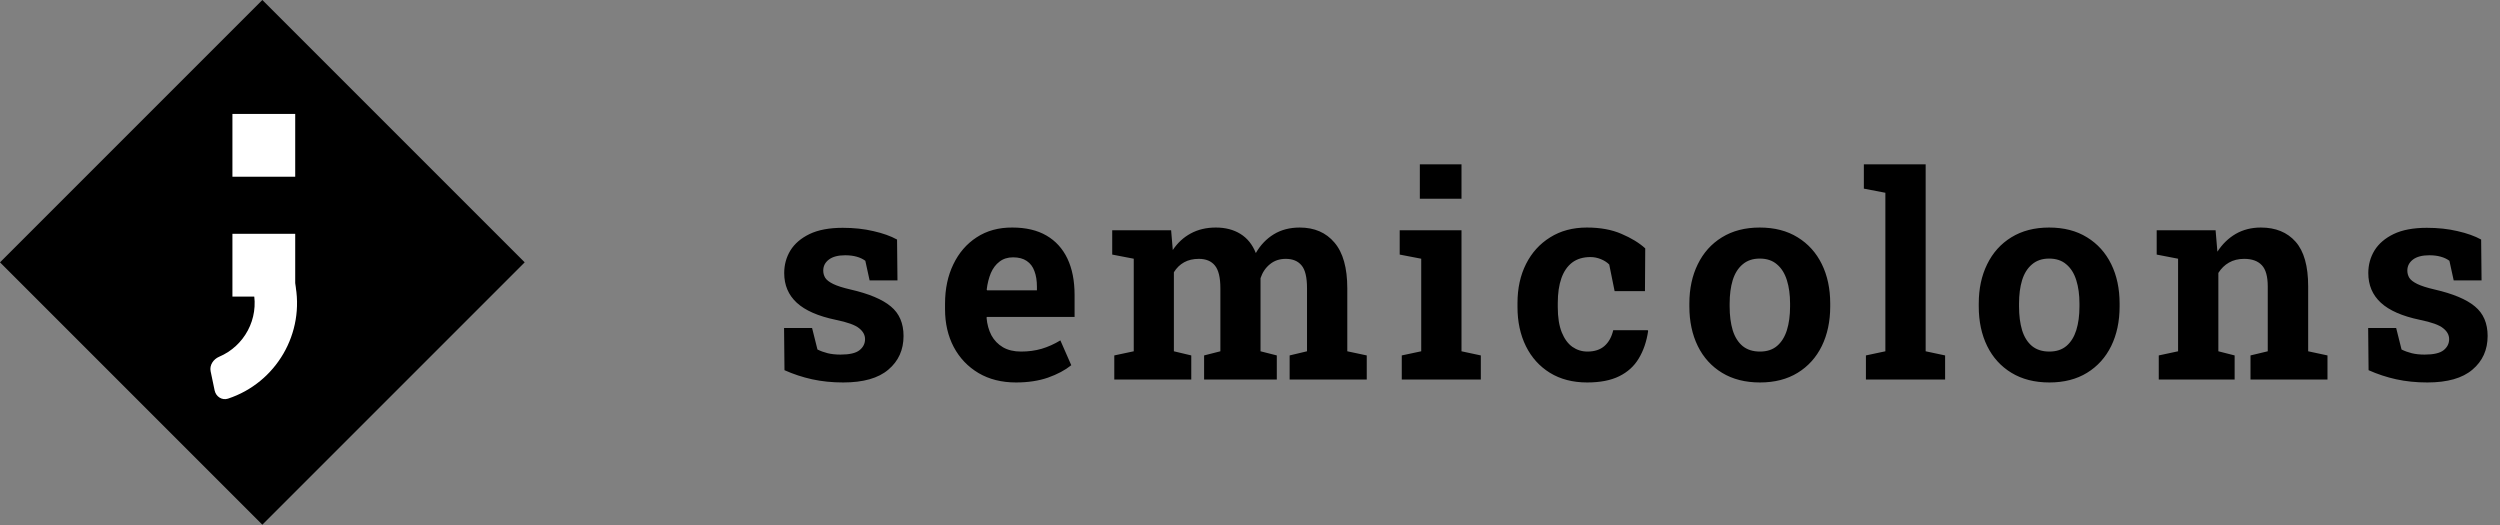
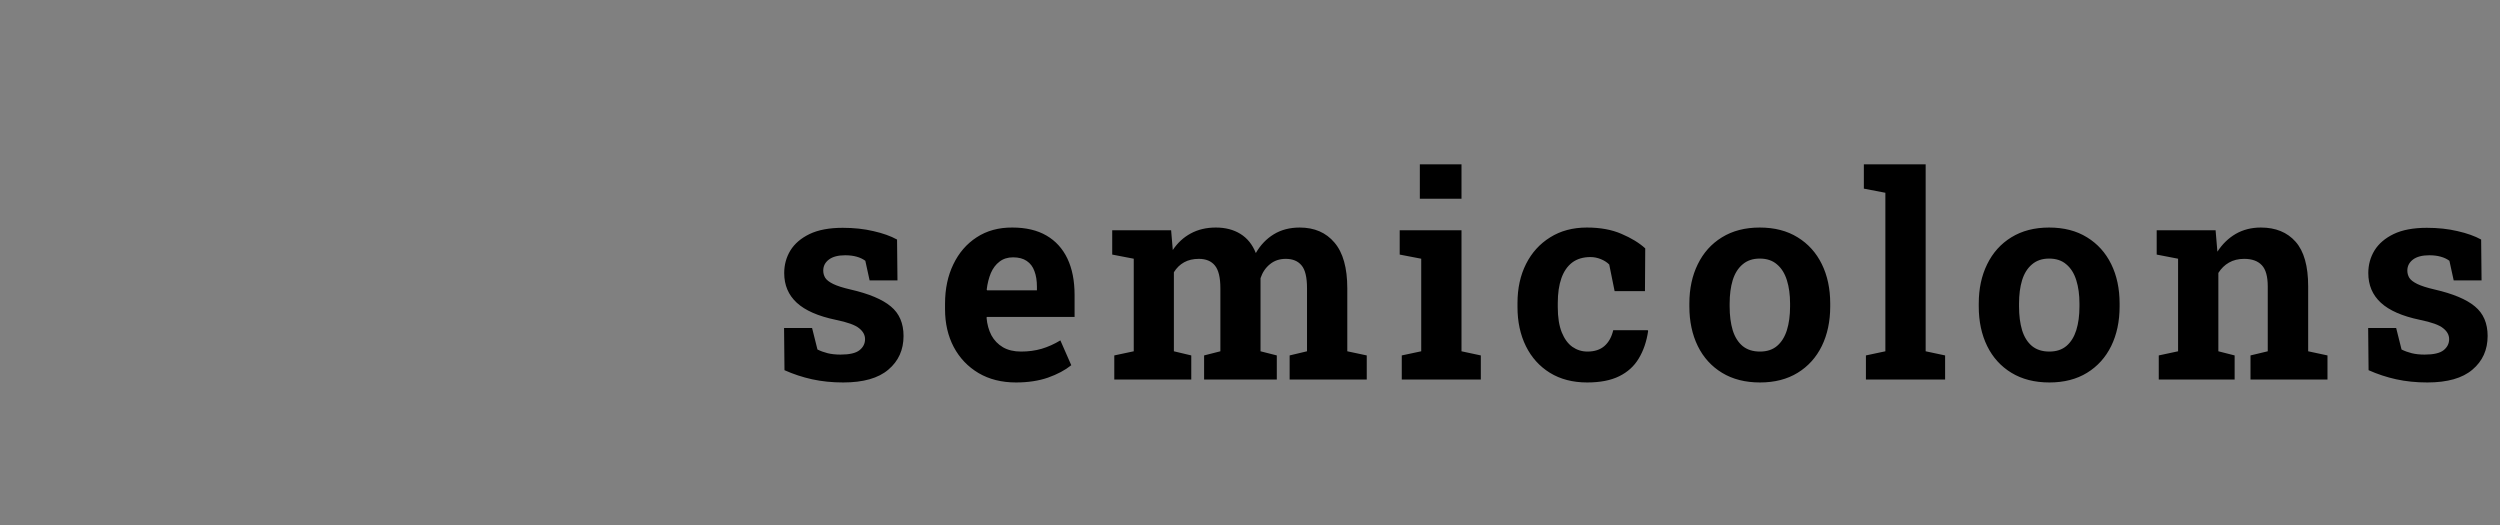
<svg xmlns="http://www.w3.org/2000/svg" width="876" height="184" viewBox="0 0 876 184" fill="none">
  <rect x="0" y="0" width="876" height="184" fill="#808080" stroke="none" />
  <path d="M295.475 134.015C291.576 134.015 287.934 133.645 284.55 132.903C281.199 132.162 277.976 131.099 274.882 129.713L274.737 114.921H284.55L286.436 122.462C287.531 123.01 288.724 123.445 290.013 123.767C291.334 124.089 292.833 124.25 294.508 124.25C297.667 124.25 299.89 123.735 301.179 122.704C302.468 121.672 303.113 120.383 303.113 118.836C303.113 117.386 302.42 116.113 301.034 115.018C299.681 113.89 296.958 112.907 292.865 112.069C286.677 110.78 282.117 108.782 279.185 106.075C276.252 103.368 274.786 99.903 274.786 95.682C274.786 92.781 275.511 90.139 276.961 87.754C278.443 85.369 280.683 83.452 283.68 82.001C286.709 80.551 290.577 79.826 295.282 79.826C299.213 79.826 302.807 80.213 306.062 80.986C309.349 81.728 312.104 82.71 314.328 83.935L314.473 98.244H304.708L303.209 91.379C302.339 90.735 301.308 90.251 300.116 89.929C298.956 89.607 297.634 89.446 296.152 89.446C293.67 89.446 291.769 89.945 290.448 90.944C289.126 91.943 288.466 93.232 288.466 94.811C288.466 95.714 288.691 96.552 289.143 97.325C289.626 98.099 290.561 98.824 291.946 99.501C293.332 100.177 295.346 100.822 297.989 101.434C304.466 102.917 309.188 104.898 312.152 107.38C315.117 109.829 316.6 113.277 316.6 117.725C316.6 122.591 314.827 126.522 311.282 129.52C307.77 132.517 302.5 134.015 295.475 134.015ZM355.989 134.015C350.994 134.015 346.627 132.919 342.889 130.728C339.15 128.504 336.25 125.459 334.188 121.592C332.157 117.725 331.142 113.31 331.142 108.347V106.413C331.142 101.225 332.109 96.632 334.043 92.636C335.976 88.608 338.699 85.45 342.212 83.162C345.757 80.841 349.93 79.697 354.732 79.73C359.469 79.73 363.449 80.664 366.672 82.533C369.895 84.402 372.344 87.093 374.02 90.606C375.695 94.119 376.533 98.373 376.533 103.368V111.054H345.789L345.692 111.344C345.886 113.632 346.45 115.678 347.384 117.483C348.351 119.255 349.705 120.657 351.445 121.688C353.185 122.688 355.296 123.187 357.777 123.187C360.356 123.187 362.756 122.865 364.98 122.22C367.236 121.543 369.427 120.561 371.554 119.271L375.373 127.973C373.214 129.713 370.491 131.163 367.204 132.323C363.949 133.451 360.211 134.015 355.989 134.015ZM345.886 101.724H363.337V100.467C363.337 98.34 363.046 96.519 362.466 95.005C361.919 93.458 361.016 92.266 359.759 91.428C358.535 90.59 356.94 90.171 354.974 90.171C353.105 90.171 351.525 90.67 350.236 91.669C348.947 92.636 347.932 93.974 347.191 95.682C346.482 97.39 345.999 99.323 345.741 101.482L345.886 101.724ZM390.447 133V124.541L397.263 123.09V90.654L389.722 89.204V80.696H410.363L410.944 87.609C412.619 85.095 414.714 83.162 417.228 81.808C419.774 80.422 422.706 79.73 426.026 79.73C429.377 79.73 432.245 80.471 434.63 81.953C437.047 83.436 438.852 85.675 440.044 88.672C441.655 85.869 443.75 83.677 446.328 82.098C448.906 80.519 451.936 79.73 455.416 79.73C460.572 79.73 464.633 81.486 467.598 84.999C470.595 88.511 472.093 93.861 472.093 101.047V123.09L478.909 124.541V133H451.887V124.541L457.978 123.09V100.999C457.978 97.132 457.334 94.457 456.045 92.975C454.788 91.46 452.951 90.703 450.534 90.703C448.342 90.703 446.489 91.331 444.975 92.588C443.46 93.812 442.364 95.44 441.688 97.47V123.09L447.392 124.541V133H421.917V124.541L427.621 123.09V100.999C427.621 97.228 426.976 94.57 425.687 93.023C424.43 91.476 422.561 90.703 420.08 90.703C418.082 90.703 416.358 91.106 414.907 91.911C413.457 92.717 412.265 93.877 411.33 95.392V123.09L417.421 124.541V133H390.447ZM491.18 133V124.541L497.996 123.09V90.654L490.455 89.204V80.696H512.111V123.09L518.879 124.541V133H491.18ZM497.512 69.626V57.59H512.111V69.626H497.512ZM556.141 134.015C551.114 134.015 546.763 132.887 543.089 130.631C539.448 128.375 536.644 125.266 534.678 121.302C532.712 117.306 531.729 112.746 531.729 107.622V106.171C531.729 101.015 532.728 96.455 534.726 92.491C536.724 88.527 539.544 85.418 543.186 83.162C546.827 80.874 551.114 79.73 556.044 79.73C560.749 79.73 564.794 80.471 568.178 81.953C571.594 83.403 574.365 85.095 576.492 87.029L576.395 102.014H565.761L563.875 92.685C563.102 91.911 562.119 91.283 560.927 90.799C559.734 90.316 558.526 90.074 557.301 90.074C554.723 90.074 552.58 90.719 550.872 92.008C549.196 93.297 547.939 95.134 547.101 97.519C546.263 99.903 545.845 102.788 545.845 106.171V107.622C545.845 111.199 546.312 114.147 547.246 116.468C548.181 118.756 549.422 120.448 550.969 121.543C552.548 122.639 554.304 123.187 556.238 123.187C558.719 123.187 560.701 122.542 562.183 121.253C563.698 119.932 564.729 118.079 565.277 115.694H577.362L577.507 115.984C576.959 119.69 575.864 122.897 574.22 125.604C572.609 128.311 570.321 130.39 567.356 131.84C564.423 133.29 560.685 134.015 556.141 134.015ZM616.703 134.015C611.547 134.015 607.116 132.887 603.41 130.631C599.704 128.375 596.868 125.25 594.902 121.253C592.936 117.225 591.953 112.601 591.953 107.38V106.365C591.953 101.176 592.936 96.584 594.902 92.588C596.868 88.56 599.687 85.418 603.361 83.162C607.067 80.874 611.482 79.73 616.606 79.73C621.795 79.73 626.226 80.874 629.9 83.162C633.574 85.418 636.393 88.543 638.359 92.54C640.325 96.536 641.308 101.144 641.308 106.365V107.38C641.308 112.601 640.325 117.225 638.359 121.253C636.393 125.25 633.574 128.375 629.9 130.631C626.226 132.887 621.827 134.015 616.703 134.015ZM616.703 123.187C619.152 123.187 621.15 122.526 622.697 121.205C624.244 119.884 625.388 118.047 626.129 115.694C626.871 113.31 627.241 110.538 627.241 107.38V106.365C627.241 103.271 626.871 100.548 626.129 98.195C625.388 95.811 624.228 93.957 622.649 92.636C621.102 91.283 619.088 90.606 616.606 90.606C614.189 90.606 612.191 91.283 610.612 92.636C609.033 93.957 607.873 95.811 607.132 98.195C606.423 100.548 606.068 103.271 606.068 106.365V107.38C606.068 110.538 606.423 113.31 607.132 115.694C607.873 118.079 609.033 119.932 610.612 121.253C612.191 122.542 614.222 123.187 616.703 123.187ZM653.82 133V124.541L660.636 123.09V67.548L653.095 66.098V57.59H674.751V123.09L681.567 124.541V133H653.82ZM718.105 134.015C712.948 134.015 708.517 132.887 704.811 130.631C701.105 128.375 698.269 125.25 696.303 121.253C694.337 117.225 693.355 112.601 693.355 107.38V106.365C693.355 101.176 694.337 96.584 696.303 92.588C698.269 88.56 701.089 85.418 704.763 83.162C708.469 80.874 712.884 79.73 718.008 79.73C723.196 79.73 727.628 80.874 731.301 83.162C734.975 85.418 737.795 88.543 739.761 92.54C741.727 96.536 742.71 101.144 742.71 106.365V107.38C742.71 112.601 741.727 117.225 739.761 121.253C737.795 125.25 734.975 128.375 731.301 130.631C727.628 132.887 723.229 134.015 718.105 134.015ZM718.105 123.187C720.554 123.187 722.552 122.526 724.099 121.205C725.646 119.884 726.79 118.047 727.531 115.694C728.272 113.31 728.643 110.538 728.643 107.38V106.365C728.643 103.271 728.272 100.548 727.531 98.195C726.79 95.811 725.629 93.957 724.05 92.636C722.503 91.283 720.489 90.606 718.008 90.606C715.591 90.606 713.593 91.283 712.014 92.636C710.435 93.957 709.274 95.811 708.533 98.195C707.824 100.548 707.47 103.271 707.47 106.365V107.38C707.47 110.538 707.824 113.31 708.533 115.694C709.274 118.079 710.435 119.932 712.014 121.253C713.593 122.542 715.623 123.187 718.105 123.187ZM756.43 133V124.541L763.198 123.09V90.654L755.705 89.204V80.696H776.346L776.975 88.189C778.715 85.514 780.858 83.436 783.404 81.953C785.982 80.471 788.915 79.73 792.202 79.73C797.39 79.73 801.451 81.389 804.383 84.709C807.316 88.028 808.782 93.232 808.782 100.322V123.09L815.55 124.541V133H788.576V124.541L794.619 123.09V100.371C794.619 96.858 793.926 94.376 792.54 92.926C791.154 91.444 789.092 90.703 786.353 90.703C784.322 90.703 782.55 91.138 781.035 92.008C779.553 92.846 778.312 94.054 777.313 95.633V123.09L783.017 124.541V133H756.43ZM850.54 134.015C846.641 134.015 842.999 133.645 839.615 132.903C836.264 132.162 833.041 131.099 829.948 129.713L829.802 114.921H839.615L841.501 122.462C842.596 123.01 843.789 123.445 845.078 123.767C846.399 124.089 847.898 124.25 849.573 124.25C852.732 124.25 854.955 123.735 856.244 122.704C857.533 121.672 858.178 120.383 858.178 118.836C858.178 117.386 857.485 116.113 856.099 115.018C854.746 113.89 852.023 112.907 847.93 112.069C841.742 110.78 837.182 108.782 834.25 106.075C831.317 103.368 829.851 99.903 829.851 95.682C829.851 92.781 830.576 90.139 832.026 87.754C833.509 85.369 835.748 83.452 838.745 82.001C841.775 80.551 845.642 79.826 850.347 79.826C854.279 79.826 857.872 80.213 861.127 80.986C864.414 81.728 867.169 82.71 869.393 83.935L869.538 98.244H859.773L858.275 91.379C857.405 90.735 856.373 90.251 855.181 89.929C854.021 89.607 852.699 89.446 851.217 89.446C848.736 89.446 846.834 89.945 845.513 90.944C844.192 91.943 843.531 93.232 843.531 94.811C843.531 95.714 843.757 96.552 844.208 97.325C844.691 98.099 845.626 98.824 847.011 99.501C848.397 100.177 850.411 100.822 853.054 101.434C859.531 102.917 864.253 104.898 867.218 107.38C870.182 109.829 871.665 113.277 871.665 117.725C871.665 122.591 869.892 126.522 866.347 129.52C862.835 132.517 857.566 134.015 850.54 134.015Z" fill="black" />
-   <path d="M91.924 0L183.848 91.924L91.924 183.848L-5.32047e-05 91.924L91.924 0Z" fill="black" />
-   <path fill-rule="evenodd" clip-rule="evenodd" d="M75.204 136.806C75.655 138.968 77.786 140.378 79.885 139.687C96.7 134.152 107.034 116.746 103.332 99.006L102.254 93.84C101.803 91.677 99.684 90.29 97.522 90.741L90.821 92.139C88.658 92.591 87.271 94.709 87.722 96.872L88.8 102.039C90.826 111.742 85.596 121.274 76.802 124.999C74.767 125.86 73.355 127.943 73.806 130.105L75.204 136.806Z" fill="white" />
-   <rect x="81.442" y="81.924" width="22" height="22" fill="white" />
-   <rect x="81.442" y="39.924" width="22" height="22" fill="white" />
</svg>